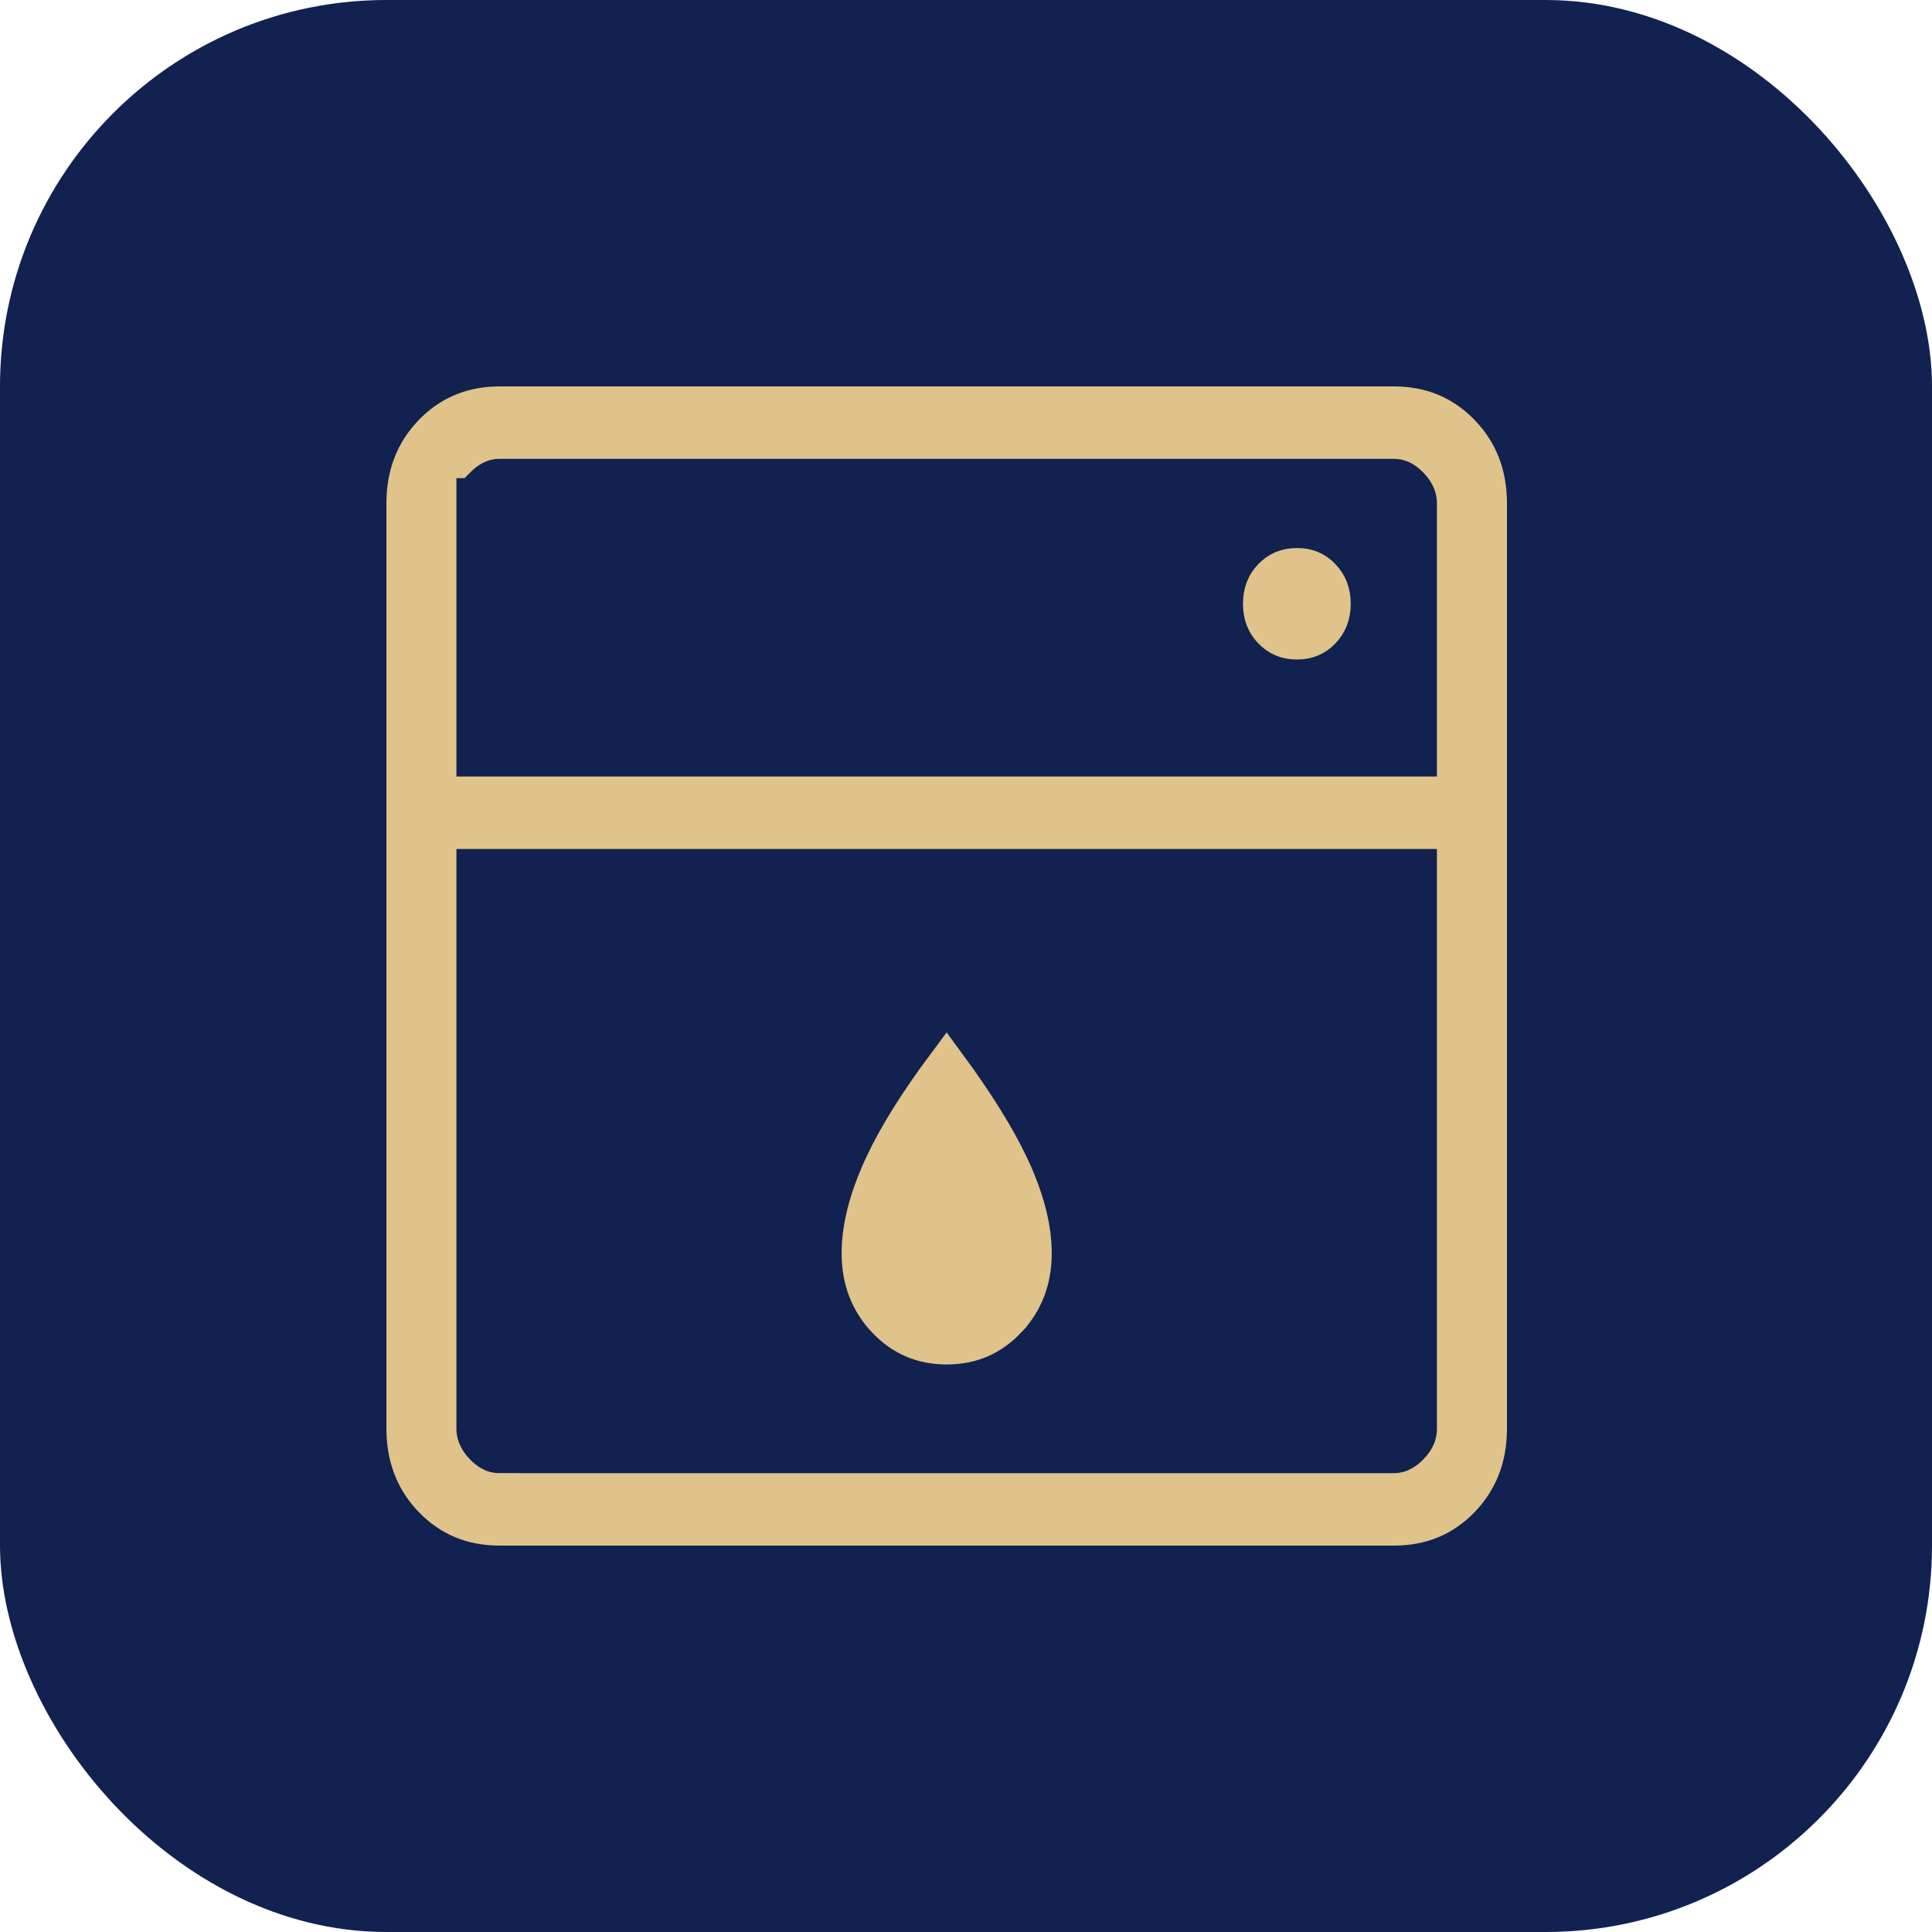
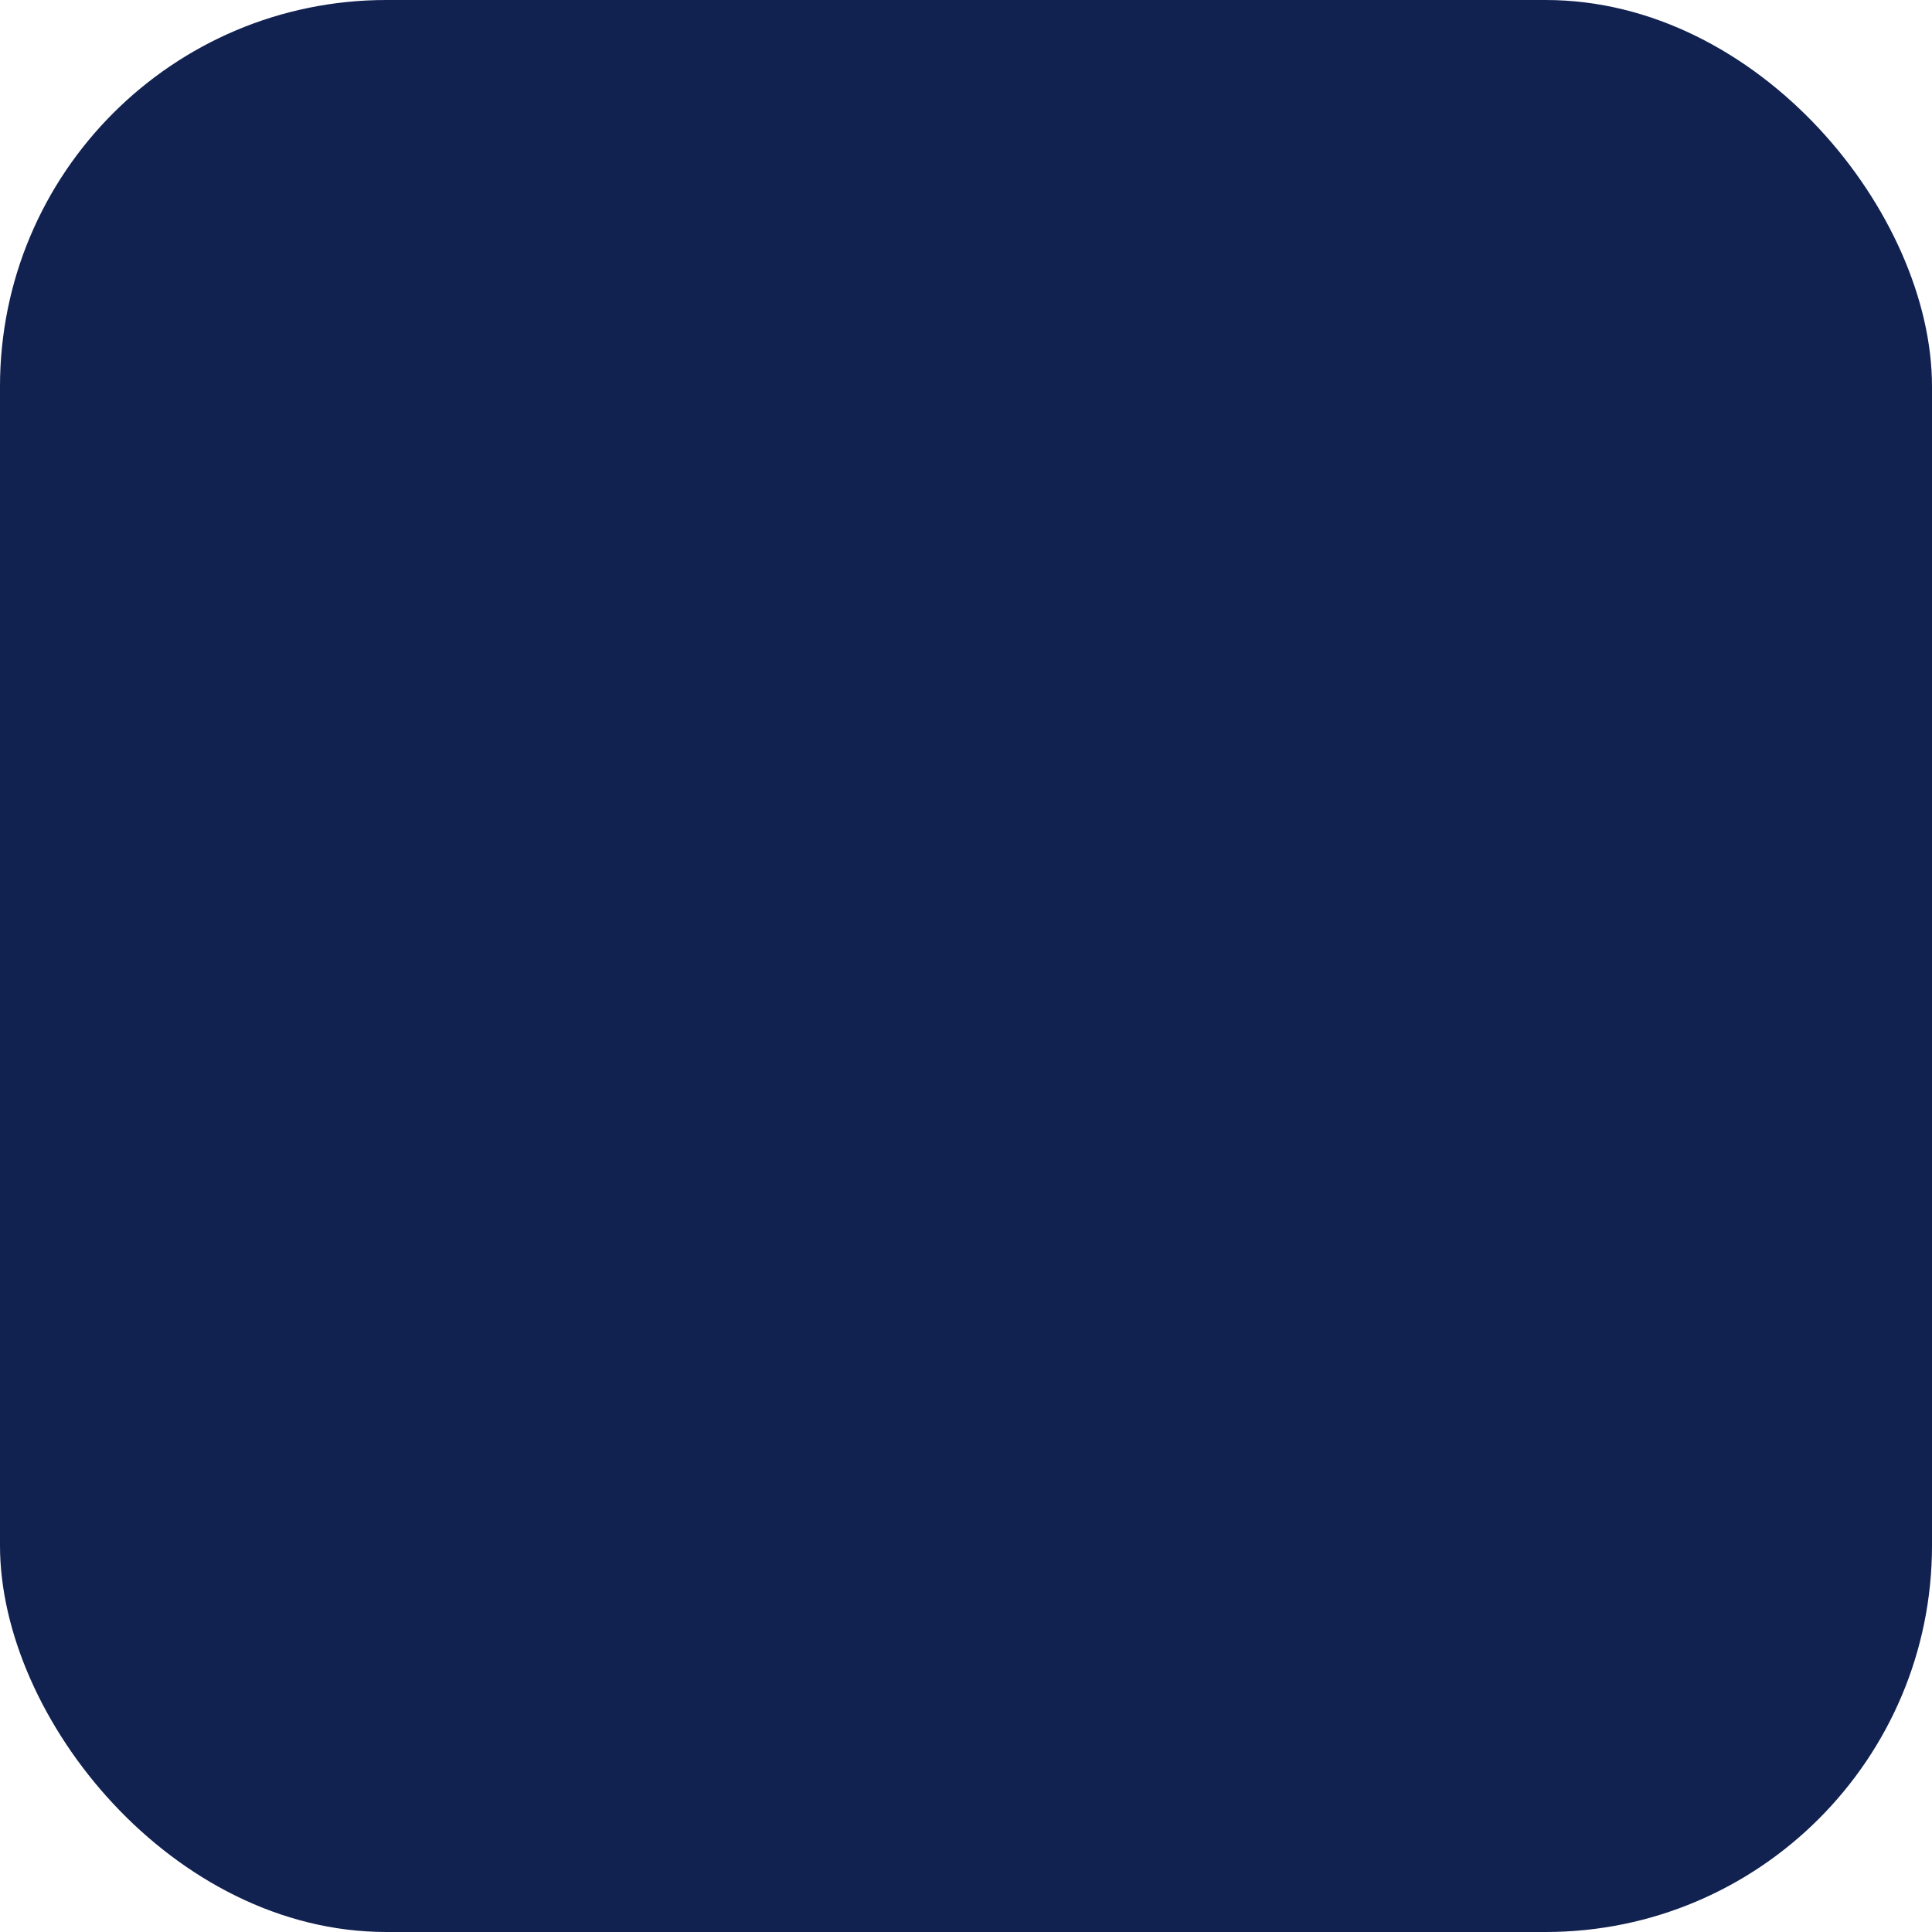
<svg xmlns="http://www.w3.org/2000/svg" width="100" height="100" viewBox="0 0 100 100" fill="none">
  <rect width="100" height="100" rx="20" fill="#112150" />
-   <path d="M72.145 21C73.553 21 74.683 21.477 75.606 22.432C76.531 23.388 77.002 24.573 77 26.059V73.943C77 75.43 76.528 76.617 75.606 77.573C74.686 78.526 73.556 79.002 72.144 79H25.858C24.448 79 23.317 78.524 22.398 77.572C21.533 76.678 21.063 75.579 21.006 74.215L21 73.939V26.06C21 24.571 21.473 23.385 22.396 22.432C23.262 21.538 24.311 21.064 25.599 21.006L25.859 21H72.145ZM22.625 73.943C22.625 74.819 22.989 75.588 23.601 76.224C24.212 76.86 24.971 77.252 25.855 77.249V77.25H72.145C73.025 77.25 73.783 76.858 74.397 76.227C74.975 75.631 75.332 74.916 75.371 74.103L75.375 73.939V42.943H22.625V73.943ZM48.992 55.118C50.467 57.123 51.546 58.858 52.243 60.328C53.007 61.941 53.387 63.364 53.433 64.612L53.438 64.859C53.437 66.252 52.997 67.369 52.138 68.276V68.277C51.281 69.184 50.256 69.625 49 69.625C47.744 69.625 46.719 69.184 45.862 68.277C45.001 67.366 44.562 66.248 44.562 64.857C44.562 63.552 44.94 62.034 45.759 60.287C46.455 58.803 47.527 57.081 48.992 55.118ZM25.858 22.75C24.988 22.75 24.238 23.132 23.628 23.75H22.625V41.193H75.375V26.057C75.375 25.181 75.011 24.412 74.399 23.776C73.787 23.139 73.026 22.747 72.142 22.75H25.858ZM67.128 29.366C67.661 29.364 68.06 29.537 68.394 29.885C68.734 30.237 68.913 30.669 68.913 31.25C68.913 31.831 68.734 32.263 68.394 32.615C68.059 32.964 67.66 33.136 67.126 33.137C66.592 33.135 66.19 32.96 65.853 32.612C65.518 32.267 65.337 31.838 65.337 31.25C65.337 30.662 65.518 30.233 65.853 29.888C66.188 29.542 66.59 29.368 67.128 29.366Z" fill="#DFC38A" stroke="#DFC38A" stroke-width="2" />
</svg>